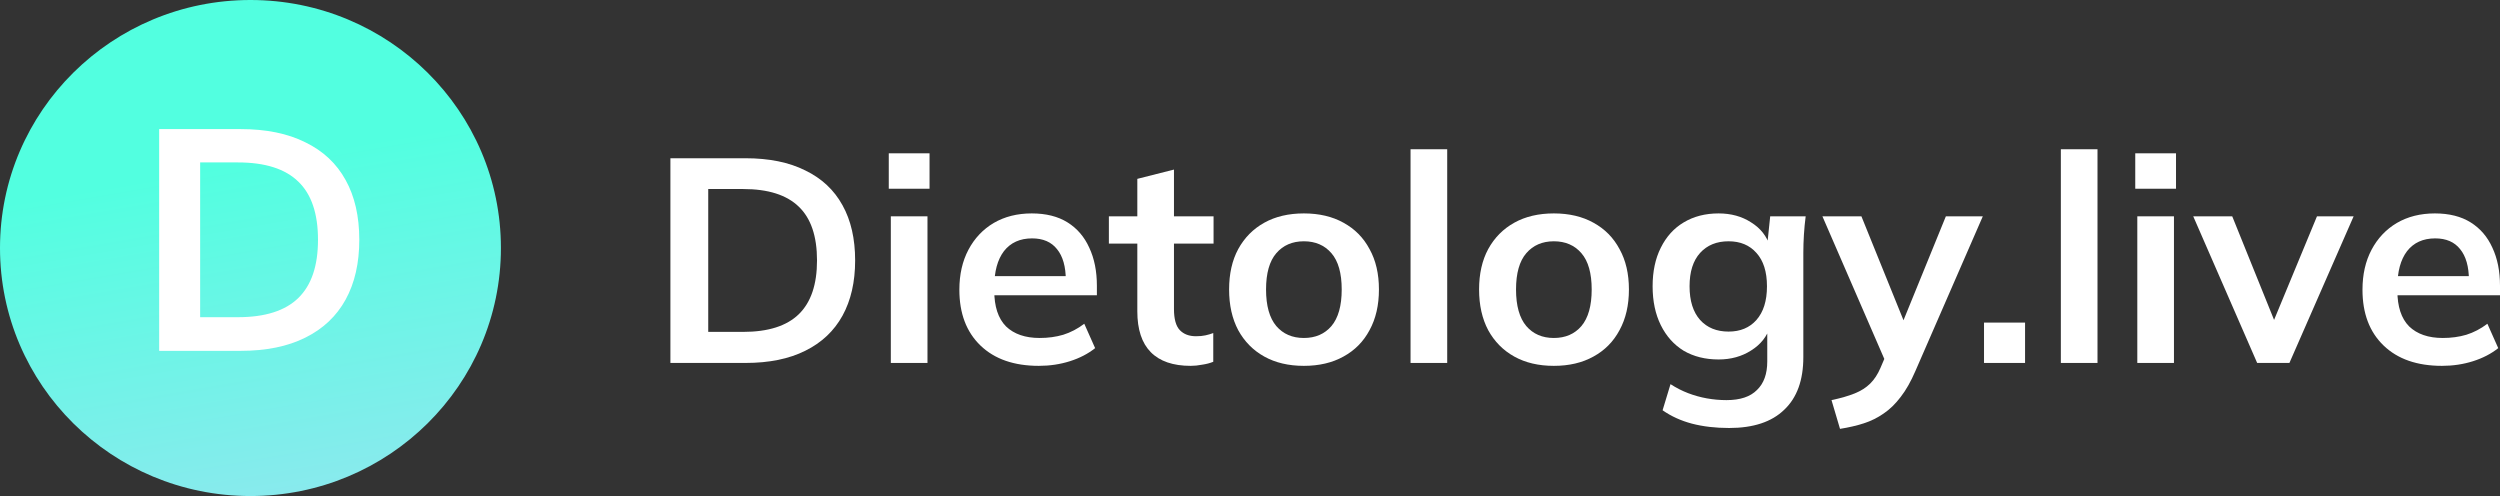
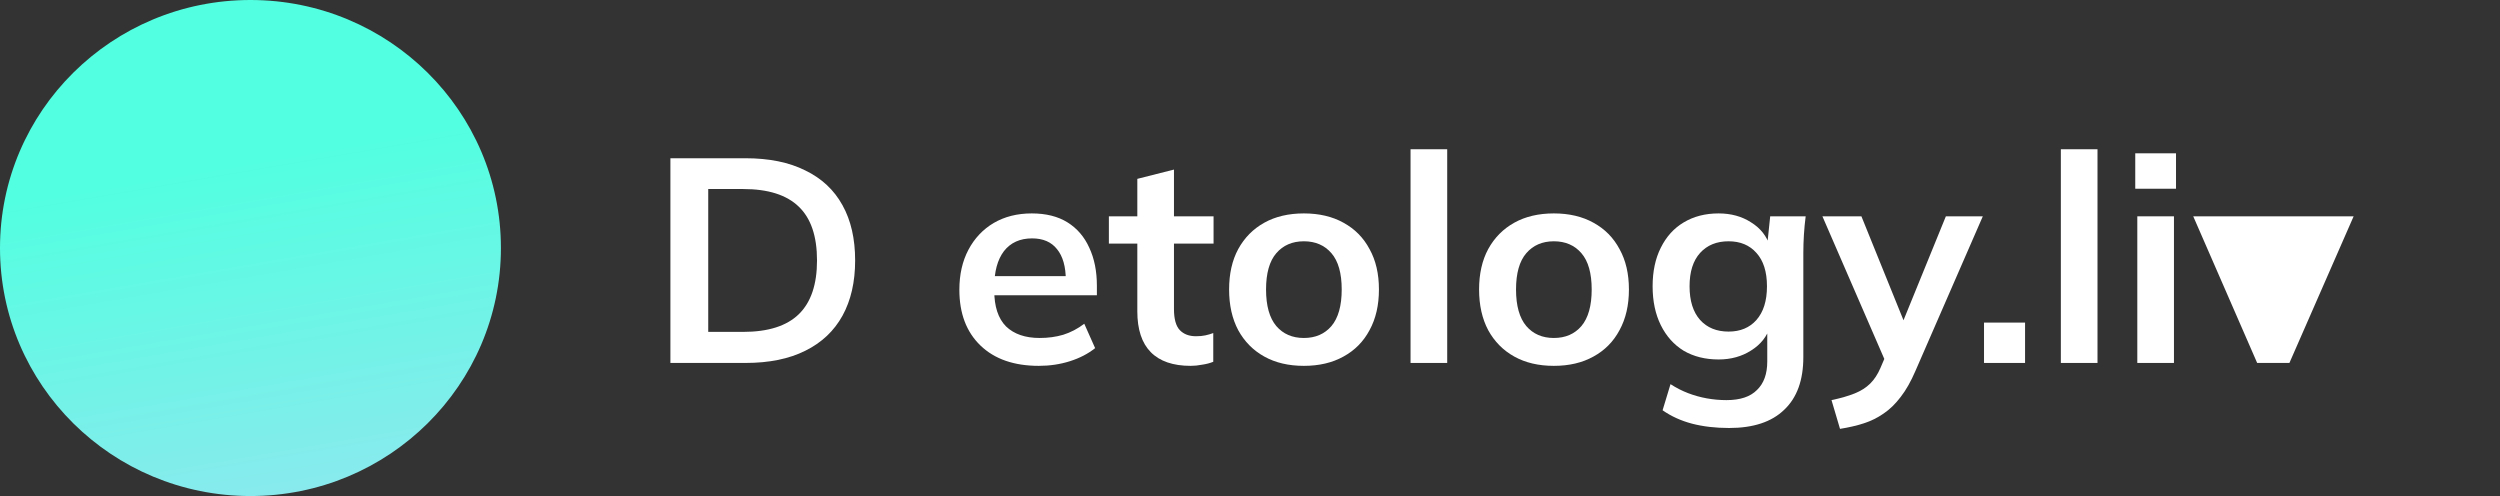
<svg xmlns="http://www.w3.org/2000/svg" width="252" height="50" viewBox="0 0 252 50" fill="none">
  <rect x="0" y="0" width="252" height="50" fill="#333333" stroke="none" />
  <path d="M67.577 36.585V15.951H75.143C77.528 15.951 79.537 16.361 81.173 17.18C82.828 17.98 84.079 19.151 84.927 20.693C85.774 22.215 86.198 24.068 86.198 26.254C86.198 28.419 85.774 30.273 84.927 31.815C84.079 33.356 82.828 34.537 81.173 35.356C79.537 36.176 77.528 36.585 75.143 36.585H67.577ZM71.39 33.454H74.907C77.429 33.454 79.301 32.858 80.523 31.668C81.744 30.478 82.355 28.673 82.355 26.254C82.355 23.815 81.744 22.01 80.523 20.839C79.301 19.649 77.429 19.054 74.907 19.054H71.39V33.454Z" fill="white" />
-   <path d="M89.795 36.585V21.805H93.49V36.585H89.795ZM89.588 19.024V15.454H93.697V19.024H89.588Z" fill="white" />
  <path d="M104.714 36.878C102.211 36.878 100.251 36.195 98.832 34.829C97.413 33.463 96.704 31.59 96.704 29.21C96.704 27.668 97.009 26.322 97.62 25.171C98.231 24.02 99.078 23.122 100.162 22.478C101.265 21.834 102.546 21.512 104.004 21.512C105.443 21.512 106.645 21.815 107.61 22.419C108.576 23.024 109.305 23.873 109.797 24.966C110.31 26.058 110.566 27.337 110.566 28.8V29.766H99.689V27.834H107.935L107.433 28.244C107.433 26.878 107.137 25.834 106.546 25.112C105.975 24.39 105.137 24.029 104.034 24.029C102.812 24.029 101.866 24.459 101.196 25.317C100.546 26.176 100.221 27.376 100.221 28.917V29.298C100.221 30.898 100.615 32.098 101.403 32.898C102.211 33.678 103.344 34.068 104.802 34.068C105.65 34.068 106.438 33.961 107.167 33.746C107.916 33.512 108.625 33.142 109.295 32.634L110.389 35.093C109.679 35.658 108.832 36.098 107.847 36.41C106.862 36.722 105.817 36.878 104.714 36.878Z" fill="white" />
  <path d="M120.021 36.878C118.248 36.878 116.908 36.419 116.001 35.502C115.095 34.585 114.642 33.21 114.642 31.376V24.556H111.775V21.805H114.642V18.029L118.336 17.093V21.805H122.327V24.556H118.336V31.142C118.336 32.156 118.533 32.868 118.928 33.278C119.322 33.688 119.864 33.893 120.553 33.893C120.928 33.893 121.243 33.863 121.499 33.805C121.775 33.746 122.041 33.668 122.297 33.571V36.468C121.962 36.605 121.588 36.702 121.174 36.761C120.78 36.839 120.396 36.878 120.021 36.878Z" fill="white" />
  <path d="M131.431 36.878C129.894 36.878 128.564 36.566 127.441 35.941C126.317 35.317 125.441 34.429 124.81 33.278C124.199 32.127 123.894 30.761 123.894 29.18C123.894 27.6 124.199 26.244 124.81 25.112C125.441 23.961 126.317 23.073 127.441 22.449C128.564 21.824 129.894 21.512 131.431 21.512C132.968 21.512 134.298 21.824 135.421 22.449C136.564 23.073 137.441 23.961 138.052 25.112C138.682 26.244 138.997 27.6 138.997 29.18C138.997 30.761 138.682 32.127 138.052 33.278C137.441 34.429 136.564 35.317 135.421 35.941C134.298 36.566 132.968 36.878 131.431 36.878ZM131.431 34.068C132.593 34.068 133.519 33.668 134.209 32.868C134.899 32.049 135.244 30.82 135.244 29.18C135.244 27.541 134.899 26.322 134.209 25.522C133.519 24.722 132.593 24.322 131.431 24.322C130.268 24.322 129.342 24.722 128.652 25.522C127.963 26.322 127.618 27.541 127.618 29.18C127.618 30.82 127.963 32.049 128.652 32.868C129.342 33.668 130.268 34.068 131.431 34.068Z" fill="white" />
  <path d="M142.183 36.585V15.044H145.878V36.585H142.183Z" fill="white" />
  <path d="M156.629 36.878C155.092 36.878 153.762 36.566 152.639 35.941C151.516 35.317 150.639 34.429 150.008 33.278C149.398 32.127 149.092 30.761 149.092 29.18C149.092 27.6 149.398 26.244 150.008 25.112C150.639 23.961 151.516 23.073 152.639 22.449C153.762 21.824 155.092 21.512 156.629 21.512C158.166 21.512 159.496 21.824 160.619 22.449C161.762 23.073 162.639 23.961 163.25 25.112C163.88 26.244 164.196 27.6 164.196 29.18C164.196 30.761 163.88 32.127 163.25 33.278C162.639 34.429 161.762 35.317 160.619 35.941C159.496 36.566 158.166 36.878 156.629 36.878ZM156.629 34.068C157.792 34.068 158.718 33.668 159.407 32.868C160.097 32.049 160.442 30.82 160.442 29.18C160.442 27.541 160.097 26.322 159.407 25.522C158.718 24.722 157.792 24.322 156.629 24.322C155.467 24.322 154.54 24.722 153.851 25.522C153.161 26.322 152.816 27.541 152.816 29.18C152.816 30.82 153.161 32.049 153.851 32.868C154.54 33.668 155.467 34.068 156.629 34.068Z" fill="white" />
  <path d="M174.298 43.142C172.919 43.142 171.668 42.995 170.544 42.702C169.441 42.41 168.456 41.961 167.589 41.356L168.387 38.722C168.958 39.093 169.549 39.395 170.16 39.629C170.771 39.863 171.402 40.039 172.052 40.156C172.702 40.273 173.362 40.332 174.032 40.332C175.411 40.332 176.436 39.99 177.106 39.307C177.796 38.644 178.14 37.688 178.14 36.439V32.898H178.436C178.121 33.912 177.48 34.722 176.515 35.327C175.569 35.932 174.475 36.234 173.234 36.234C171.894 36.234 170.722 35.941 169.717 35.356C168.732 34.751 167.963 33.893 167.411 32.781C166.86 31.668 166.584 30.361 166.584 28.858C166.584 27.356 166.86 26.058 167.411 24.966C167.963 23.854 168.732 23.005 169.717 22.419C170.722 21.815 171.894 21.512 173.234 21.512C174.495 21.512 175.589 21.815 176.515 22.419C177.461 23.005 178.091 23.805 178.407 24.82L178.14 24.644L178.436 21.805H182.012C181.934 22.41 181.874 23.024 181.835 23.649C181.796 24.273 181.776 24.888 181.776 25.493V36C181.776 38.322 181.136 40.088 179.855 41.298C178.594 42.527 176.741 43.142 174.298 43.142ZM174.239 33.424C175.421 33.424 176.357 33.034 177.047 32.254C177.756 31.454 178.111 30.322 178.111 28.858C178.111 27.395 177.756 26.273 177.047 25.493C176.357 24.712 175.421 24.322 174.239 24.322C173.037 24.322 172.081 24.712 171.372 25.493C170.663 26.273 170.308 27.395 170.308 28.858C170.308 30.322 170.663 31.454 171.372 32.254C172.081 33.034 173.037 33.424 174.239 33.424Z" fill="white" />
  <path d="M185.473 43.229L184.616 40.332C185.542 40.137 186.32 39.912 186.951 39.658C187.581 39.405 188.103 39.073 188.517 38.663C188.931 38.254 189.276 37.727 189.552 37.083L190.29 35.356L190.202 36.79L183.699 21.805H187.63L192.3 33.337H191.443L196.143 21.805H199.867L193.069 37.405C192.616 38.459 192.123 39.327 191.591 40.01C191.059 40.712 190.487 41.268 189.877 41.678C189.266 42.107 188.596 42.439 187.867 42.673C187.138 42.907 186.34 43.093 185.473 43.229Z" fill="white" />
  <path d="M199.989 36.585V32.517H204.126V36.585H199.989Z" fill="white" />
  <path d="M207.734 36.585V15.044H211.428V36.585H207.734Z" fill="white" />
  <path d="M215.441 36.585V21.805H219.135V36.585H215.441ZM215.234 19.024V15.454H219.342V19.024H215.234Z" fill="white" />
-   <path d="M227.522 36.585L221.078 21.805H225.009L229.679 33.366H228.763L233.551 21.805H237.246L230.773 36.585H227.522Z" fill="white" />
-   <path d="M246.148 36.878C243.645 36.878 241.685 36.195 240.266 34.829C238.847 33.463 238.138 31.59 238.138 29.21C238.138 27.668 238.443 26.322 239.054 25.171C239.665 24.02 240.512 23.122 241.596 22.478C242.699 21.834 243.98 21.512 245.438 21.512C246.877 21.512 248.079 21.815 249.044 22.419C250.01 23.024 250.739 23.873 251.232 24.966C251.744 26.058 252 27.337 252 28.8V29.766H241.123V27.834H249.369L248.867 28.244C248.867 26.878 248.571 25.834 247.98 25.112C247.409 24.39 246.571 24.029 245.468 24.029C244.246 24.029 243.3 24.459 242.63 25.317C241.98 26.176 241.655 27.376 241.655 28.917V29.298C241.655 30.898 242.049 32.098 242.837 32.898C243.645 33.678 244.778 34.068 246.236 34.068C247.084 34.068 247.872 33.961 248.601 33.746C249.35 33.512 250.059 33.142 250.729 32.634L251.823 35.093C251.113 35.658 250.266 36.098 249.281 36.41C248.296 36.722 247.251 36.878 246.148 36.878Z" fill="white" />
+   <path d="M227.522 36.585L221.078 21.805H225.009H228.763L233.551 21.805H237.246L230.773 36.585H227.522Z" fill="white" />
  <path d="M50.493 25C50.493 38.807 39.19 50 25.247 50C11.303 50 0 38.807 0 25C0 11.193 11.303 0 25.247 0C39.19 0 50.493 11.193 50.493 25Z" fill="url(#paint0_linear_4261_5542)" />
-   <path d="M16.044 35.366V13.012H24.241C26.825 13.012 29.002 13.456 30.774 14.344C32.567 15.211 33.922 16.479 34.84 18.149C35.758 19.798 36.217 21.806 36.217 24.173C36.217 26.52 35.758 28.528 34.84 30.198C33.922 31.867 32.567 33.146 30.774 34.034C29.002 34.922 26.825 35.366 24.241 35.366H16.044ZM20.175 31.973H23.985C26.718 31.973 28.746 31.328 30.069 30.039C31.393 28.75 32.054 26.794 32.054 24.173C32.054 21.531 31.393 19.576 30.069 18.307C28.746 17.018 26.718 16.373 23.985 16.373H20.175V31.973Z" fill="white" />
  <defs>
    <linearGradient id="paint0_linear_4261_5542" x1="49.171" y1="12.195" x2="62.774" y2="91.141" gradientUnits="userSpaceOnUse">
      <stop stop-color="#52FFE0" />
      <stop offset="1" stop-color="#D4CDFF" />
    </linearGradient>
  </defs>
</svg>